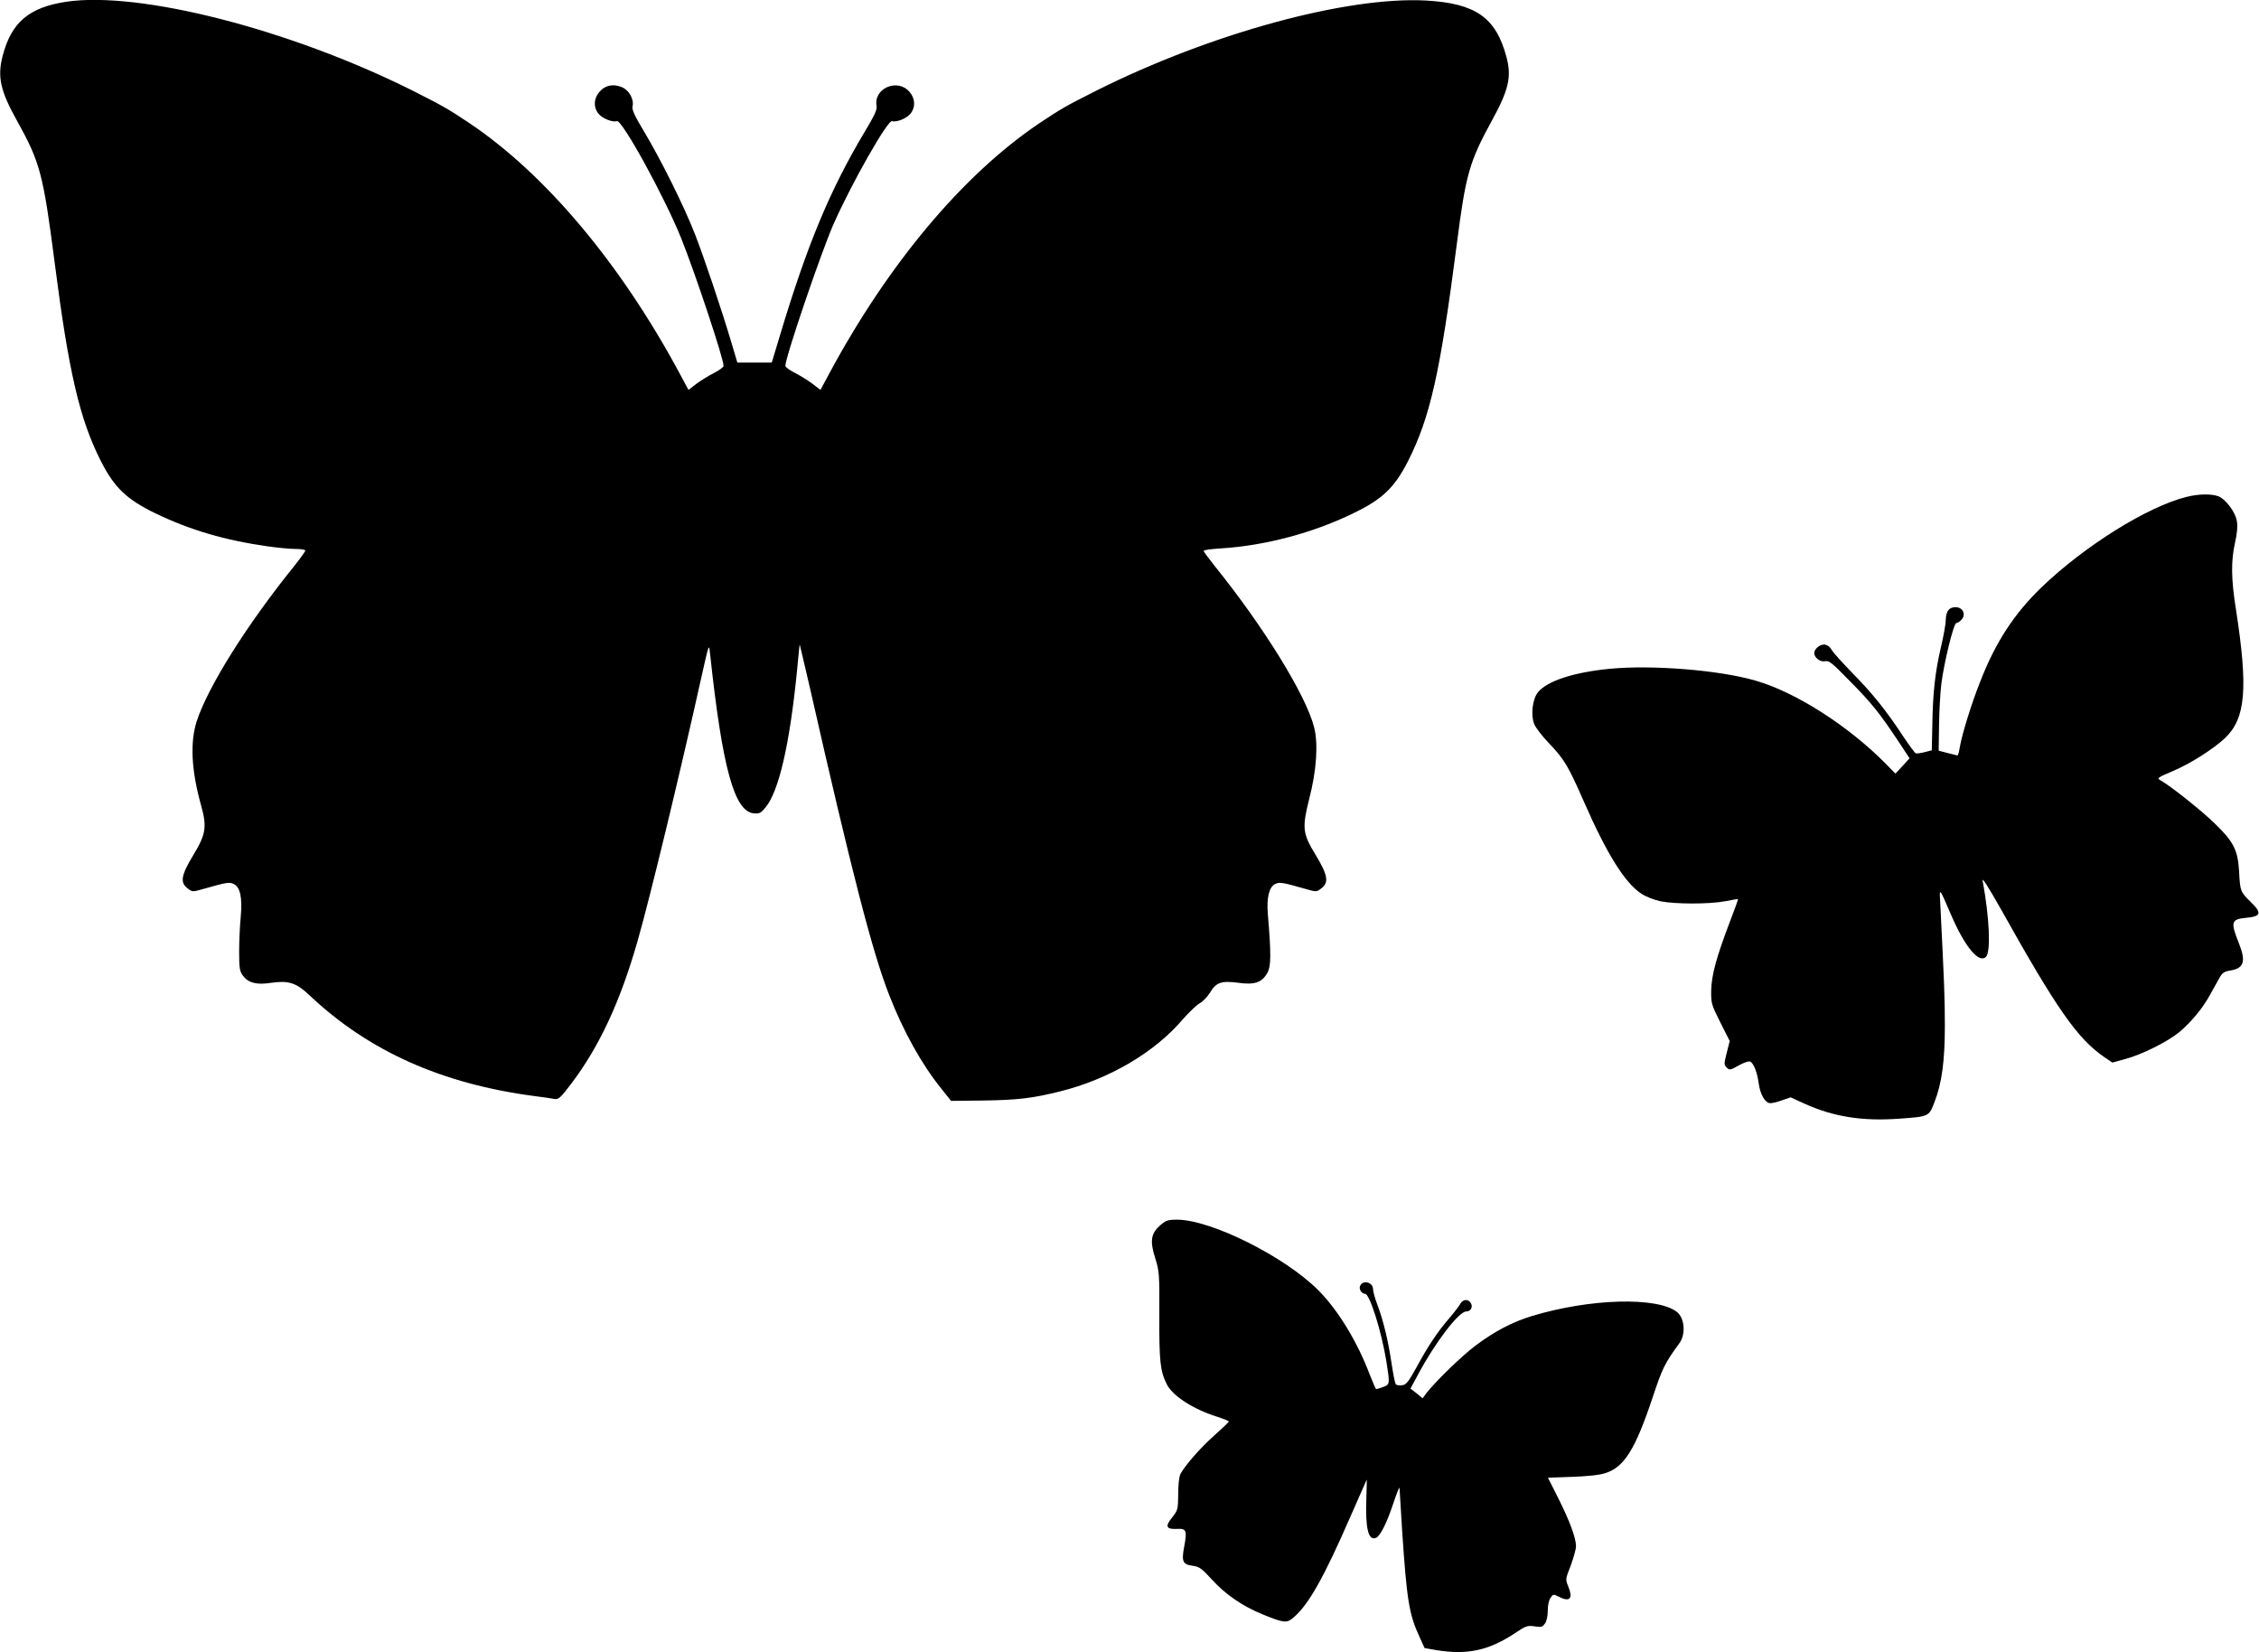
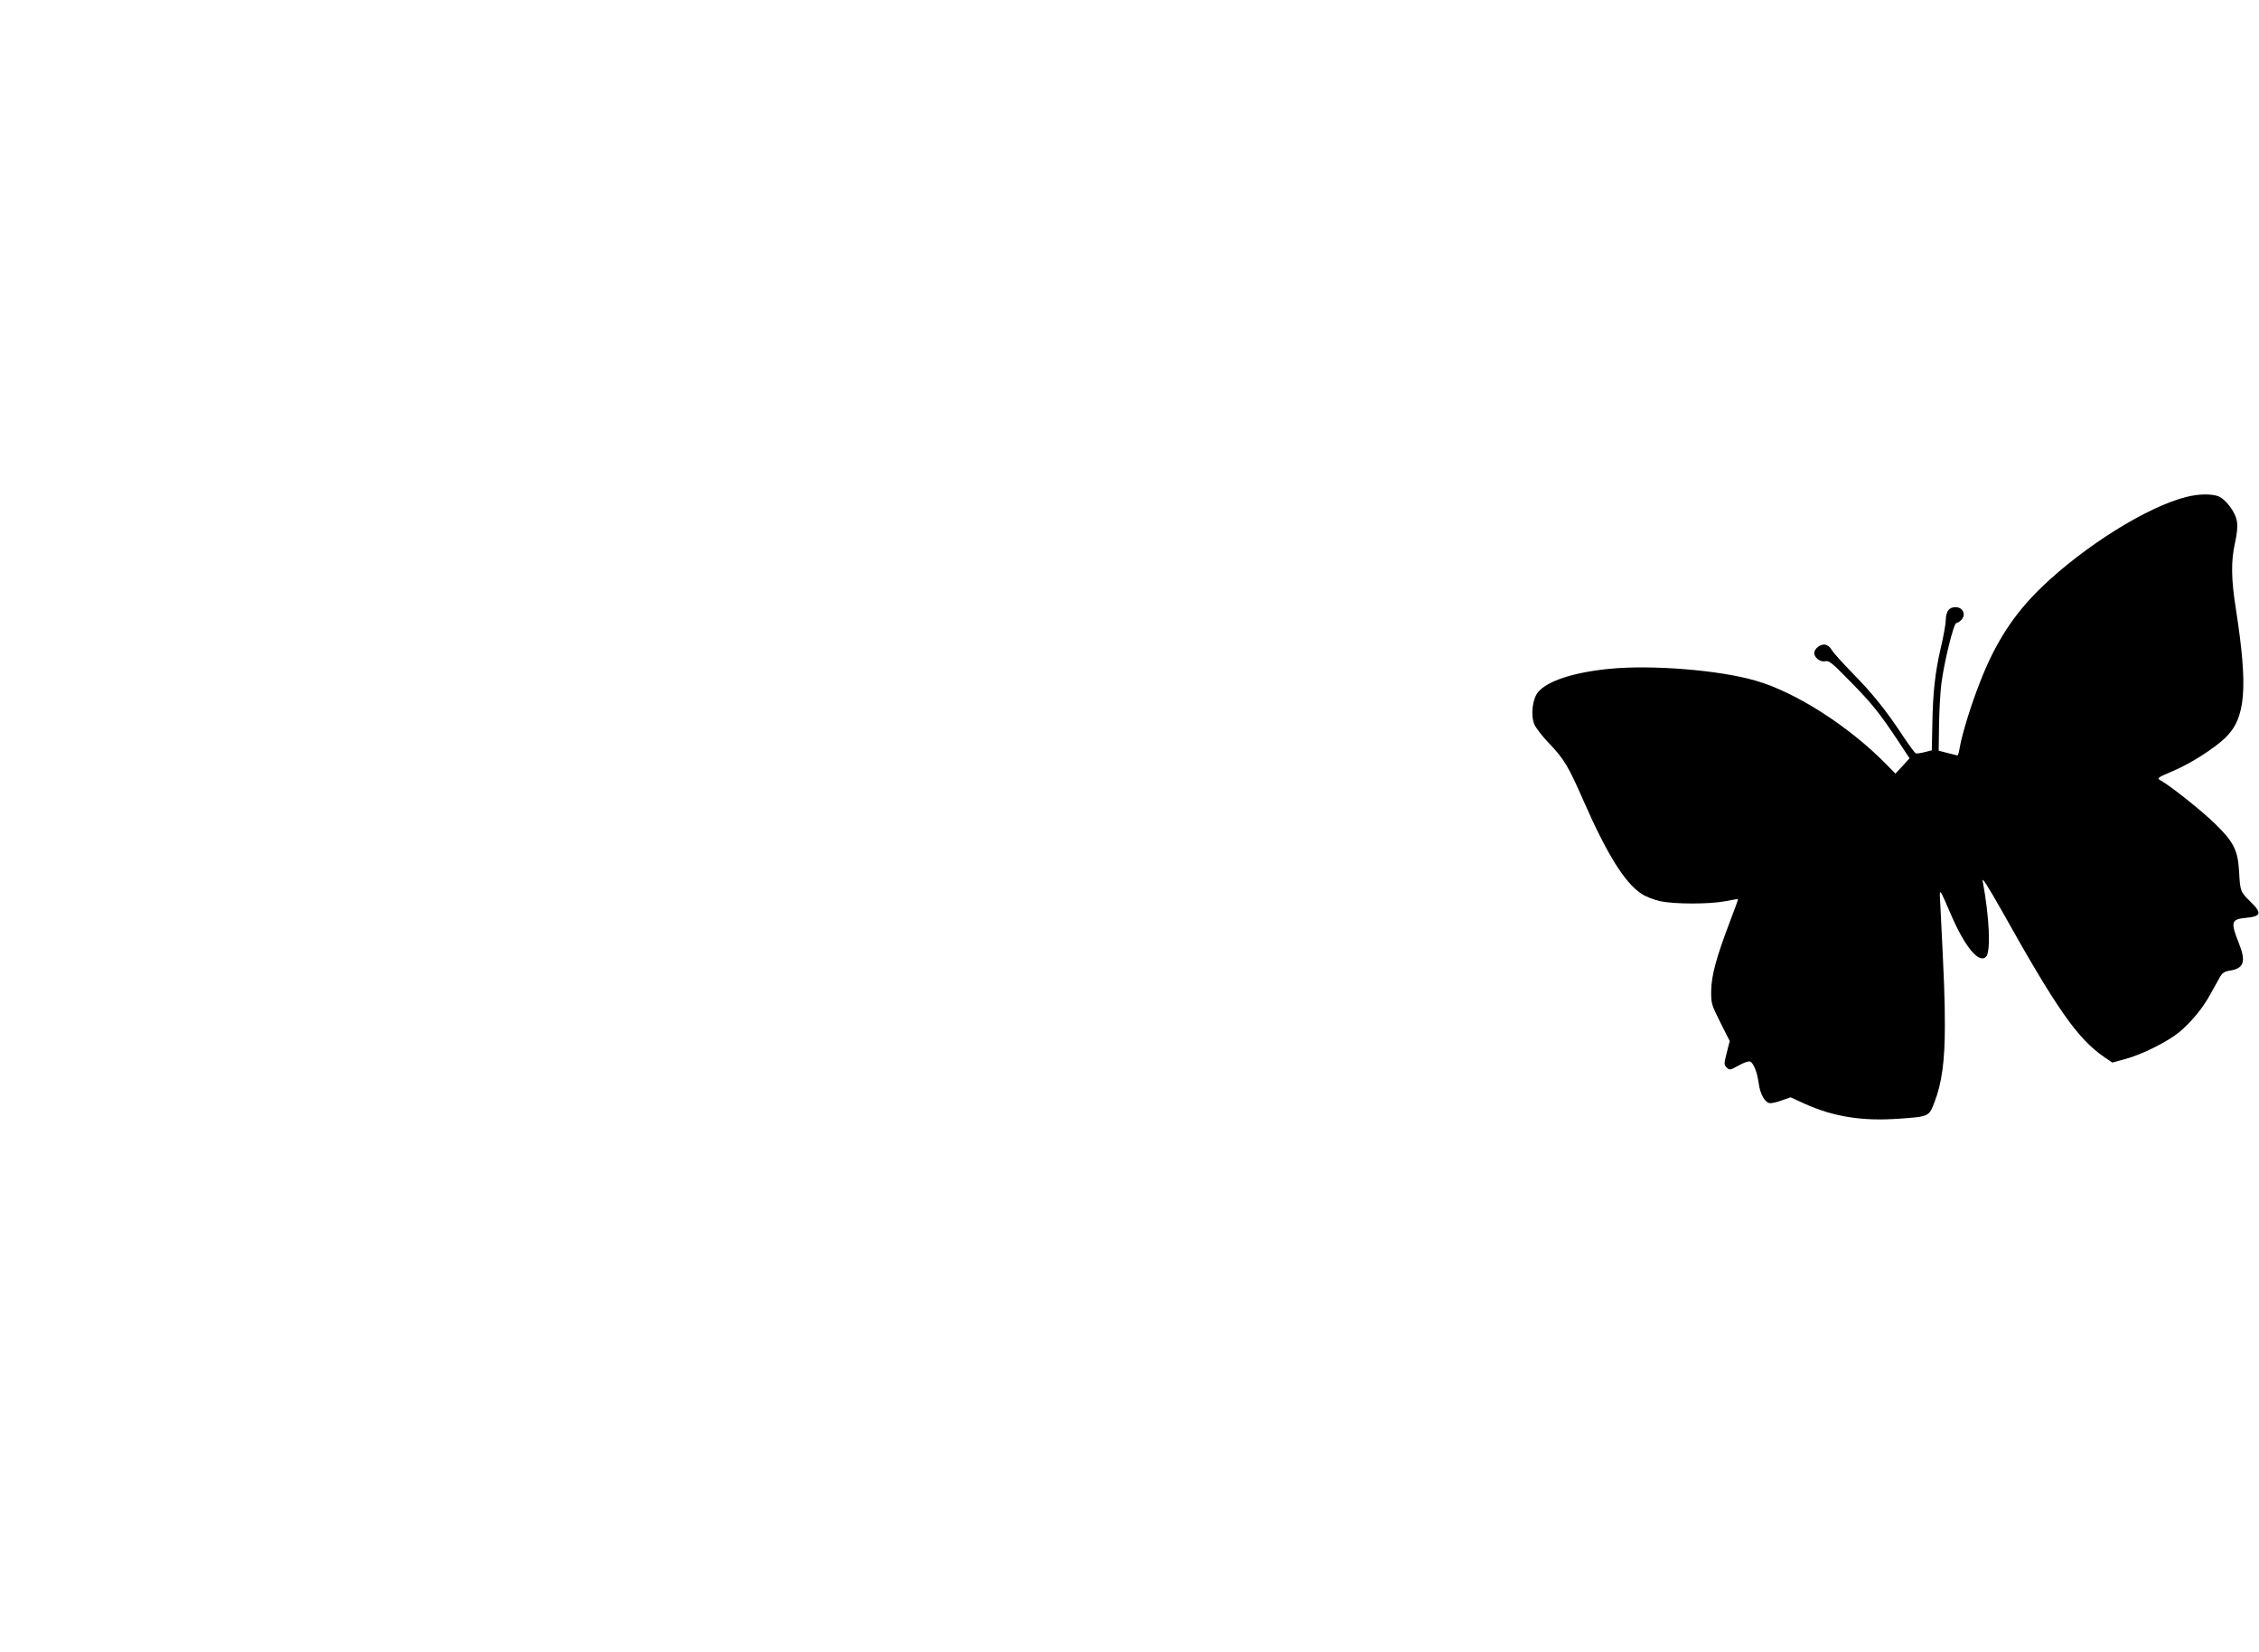
<svg xmlns="http://www.w3.org/2000/svg" version="1.0" width="1280pt" height="936pt" viewBox="0 0 1280 936" preserveAspectRatio="xMidYMid meet">
  <g transform="translate(0,936) scale(0.1,-0.1)" fill="#000000" stroke="none">
-     <path d="M375 9350 c-211 -32 -311 -117 -360 -307 -31 -118 -13 -199 83 -370 129 -232 147 -299 212 -803 80 -623 142 -888 263 -1125 76 -149 146 -215 307 -293 197 -95 395 -153 635 -187 55 -8 126 -15 158 -15 31 0 57 -4 57 -9 0 -5 -28 -44 -63 -88 -268 -332 -487 -681 -552 -878 -39 -121 -31 -281 25 -480 33 -119 27 -162 -45 -280 -69 -114 -76 -155 -32 -188 27 -21 28 -21 90 -3 131 37 146 40 171 28 37 -17 50 -77 40 -187 -5 -49 -9 -138 -9 -197 0 -93 3 -110 21 -135 31 -42 78 -54 161 -41 99 14 142 0 217 -71 334 -316 750 -502 1276 -571 47 -6 97 -13 111 -16 24 -4 34 5 97 88 158 209 277 464 375 808 69 240 241 951 365 1510 39 173 39 174 45 120 70 -653 138 -899 249 -908 31 -3 40 2 66 34 75 91 136 355 177 763 8 85 15 157 16 160 0 3 27 -111 60 -254 235 -1036 352 -1488 446 -1729 81 -208 183 -392 296 -533 l56 -70 183 2 c197 3 278 13 432 51 279 69 538 221 698 409 35 40 78 81 96 91 19 11 45 38 58 60 34 58 64 69 161 56 93 -13 135 2 165 58 20 36 21 104 2 330 -8 94 7 156 42 172 25 12 40 9 171 -28 62 -18 63 -18 90 3 44 33 37 75 -32 189 -75 123 -78 153 -36 321 41 157 51 310 27 403 -46 181 -284 567 -563 913 -35 44 -63 82 -63 86 0 5 44 11 98 14 251 16 521 87 752 200 162 78 231 144 307 292 127 251 183 500 278 1235 50 392 71 464 198 696 96 175 113 249 83 361 -60 224 -174 304 -456 320 -450 24 -1219 -186 -1865 -509 -175 -88 -206 -106 -330 -189 -429 -290 -851 -793 -1184 -1411 l-52 -97 -47 36 c-26 19 -71 47 -99 61 -29 15 -53 32 -53 39 0 49 205 651 275 808 106 237 306 588 330 579 23 -9 83 15 105 43 28 36 26 85 -6 122 -67 80 -206 21 -187 -80 4 -20 -13 -55 -67 -145 -197 -330 -325 -637 -479 -1149 l-48 -159 -97 0 -98 0 -34 114 c-58 195 -154 479 -206 613 -61 157 -193 422 -288 581 -54 89 -70 125 -66 142 10 40 -19 93 -60 110 -50 21 -96 11 -128 -27 -32 -37 -34 -86 -6 -122 22 -28 82 -52 105 -43 29 11 273 -434 366 -667 80 -200 239 -679 239 -720 0 -7 -24 -24 -52 -39 -29 -14 -74 -42 -100 -61 l-47 -36 -52 97 c-333 618 -755 1121 -1184 1411 -124 83 -155 101 -330 189 -693 346 -1544 564 -1960 502z" />
    <path d="M12390 6545 c-222 -55 -579 -278 -824 -514 -154 -149 -259 -310 -345 -531 -52 -130 -105 -304 -117 -377 -4 -24 -9 -43 -13 -43 -3 1 -28 7 -56 14 l-50 13 2 144 c1 79 7 185 13 234 15 121 70 345 85 345 7 0 20 9 30 20 26 29 7 70 -34 70 -38 0 -54 -22 -56 -73 0 -23 -13 -94 -28 -157 -33 -143 -45 -255 -48 -438 l-3 -143 -40 -10 c-23 -6 -45 -9 -51 -7 -5 2 -36 44 -69 93 -97 148 -174 244 -289 361 -59 61 -114 121 -120 135 -7 13 -23 25 -36 27 -26 4 -61 -23 -61 -48 0 -27 36 -53 63 -46 20 5 41 -12 138 -112 125 -126 169 -182 273 -338 l66 -100 -40 -44 -40 -43 -53 54 c-210 214 -512 408 -740 473 -207 60 -585 90 -826 67 -204 -20 -351 -68 -405 -131 -33 -39 -44 -132 -22 -184 9 -21 47 -70 85 -109 83 -87 107 -126 195 -327 131 -299 233 -462 326 -523 23 -16 72 -35 108 -43 85 -17 276 -17 367 0 39 8 71 13 73 12 1 -2 -20 -61 -48 -133 -75 -198 -102 -297 -104 -384 -1 -73 1 -80 52 -182 l53 -105 -17 -67 c-16 -62 -16 -68 0 -83 15 -16 20 -15 67 11 27 16 57 26 65 23 20 -8 40 -59 49 -122 8 -64 37 -114 66 -114 12 0 42 7 68 17 l47 16 79 -36 c164 -74 328 -100 534 -85 173 12 171 12 203 96 41 106 58 231 58 432 0 155 -4 253 -25 670 -6 119 -13 125 66 -56 75 -171 153 -264 192 -225 28 28 20 223 -19 431 -4 23 33 -36 106 -165 313 -560 432 -730 582 -833 l47 -32 73 20 c96 26 240 98 307 153 66 56 131 133 173 210 18 33 42 76 53 95 17 31 27 38 65 44 75 13 87 52 46 154 -48 121 -44 136 40 144 87 8 92 27 26 91 -58 57 -59 60 -65 175 -7 117 -31 165 -135 266 -74 73 -254 216 -310 247 -22 13 -20 14 78 56 93 40 222 122 287 183 118 112 132 281 62 732 -27 169 -28 273 -5 374 11 50 16 94 11 121 -7 53 -65 129 -107 144 -41 14 -110 13 -178 -4z" />
-     <path d="M6575 2419 c-54 -47 -60 -89 -30 -185 24 -76 25 -89 24 -329 -1 -257 5 -313 42 -387 33 -66 148 -141 284 -184 38 -12 69 -25 68 -28 -2 -4 -38 -39 -82 -78 -79 -70 -165 -169 -192 -218 -8 -15 -13 -60 -13 -115 -1 -87 -2 -91 -35 -133 -41 -50 -33 -67 29 -64 52 3 57 -9 40 -100 -16 -85 -9 -101 49 -109 36 -5 51 -15 107 -77 77 -85 175 -152 288 -198 120 -49 136 -51 173 -20 87 73 173 225 328 581 48 110 88 201 89 202 1 1 0 -48 -2 -108 -6 -167 11 -239 54 -222 24 9 61 82 98 193 19 58 35 98 36 90 0 -8 7 -118 15 -245 26 -387 39 -471 97 -596 l30 -66 68 -12 c174 -28 295 -2 442 95 63 42 72 46 113 40 38 -6 45 -4 59 16 10 13 16 43 16 73 0 30 6 60 16 73 14 21 17 21 44 7 66 -34 85 -13 55 60 -15 35 -15 40 15 115 16 44 30 93 30 110 0 47 -36 143 -100 271 l-59 117 137 5 c86 3 156 10 188 21 108 34 170 135 269 431 54 163 67 190 150 304 38 51 31 143 -13 178 -111 87 -492 77 -822 -23 -110 -33 -214 -88 -320 -168 -79 -59 -227 -204 -278 -269 l-21 -29 -34 28 -35 27 41 76 c97 183 233 361 275 361 26 0 40 26 25 49 -14 23 -45 20 -58 -5 -6 -11 -33 -47 -61 -80 -68 -78 -124 -162 -188 -281 -46 -83 -58 -98 -81 -101 -15 -2 -31 0 -36 5 -4 4 -15 58 -24 118 -19 129 -46 241 -80 332 -14 36 -25 76 -25 89 0 41 -60 55 -74 17 -7 -18 10 -43 29 -43 26 0 93 -214 120 -380 21 -132 21 -134 -18 -148 -18 -7 -36 -12 -39 -12 -3 0 -19 37 -37 83 -70 185 -179 365 -291 477 -190 191 -609 400 -801 400 -51 0 -63 -4 -94 -31z" />
  </g>
</svg>